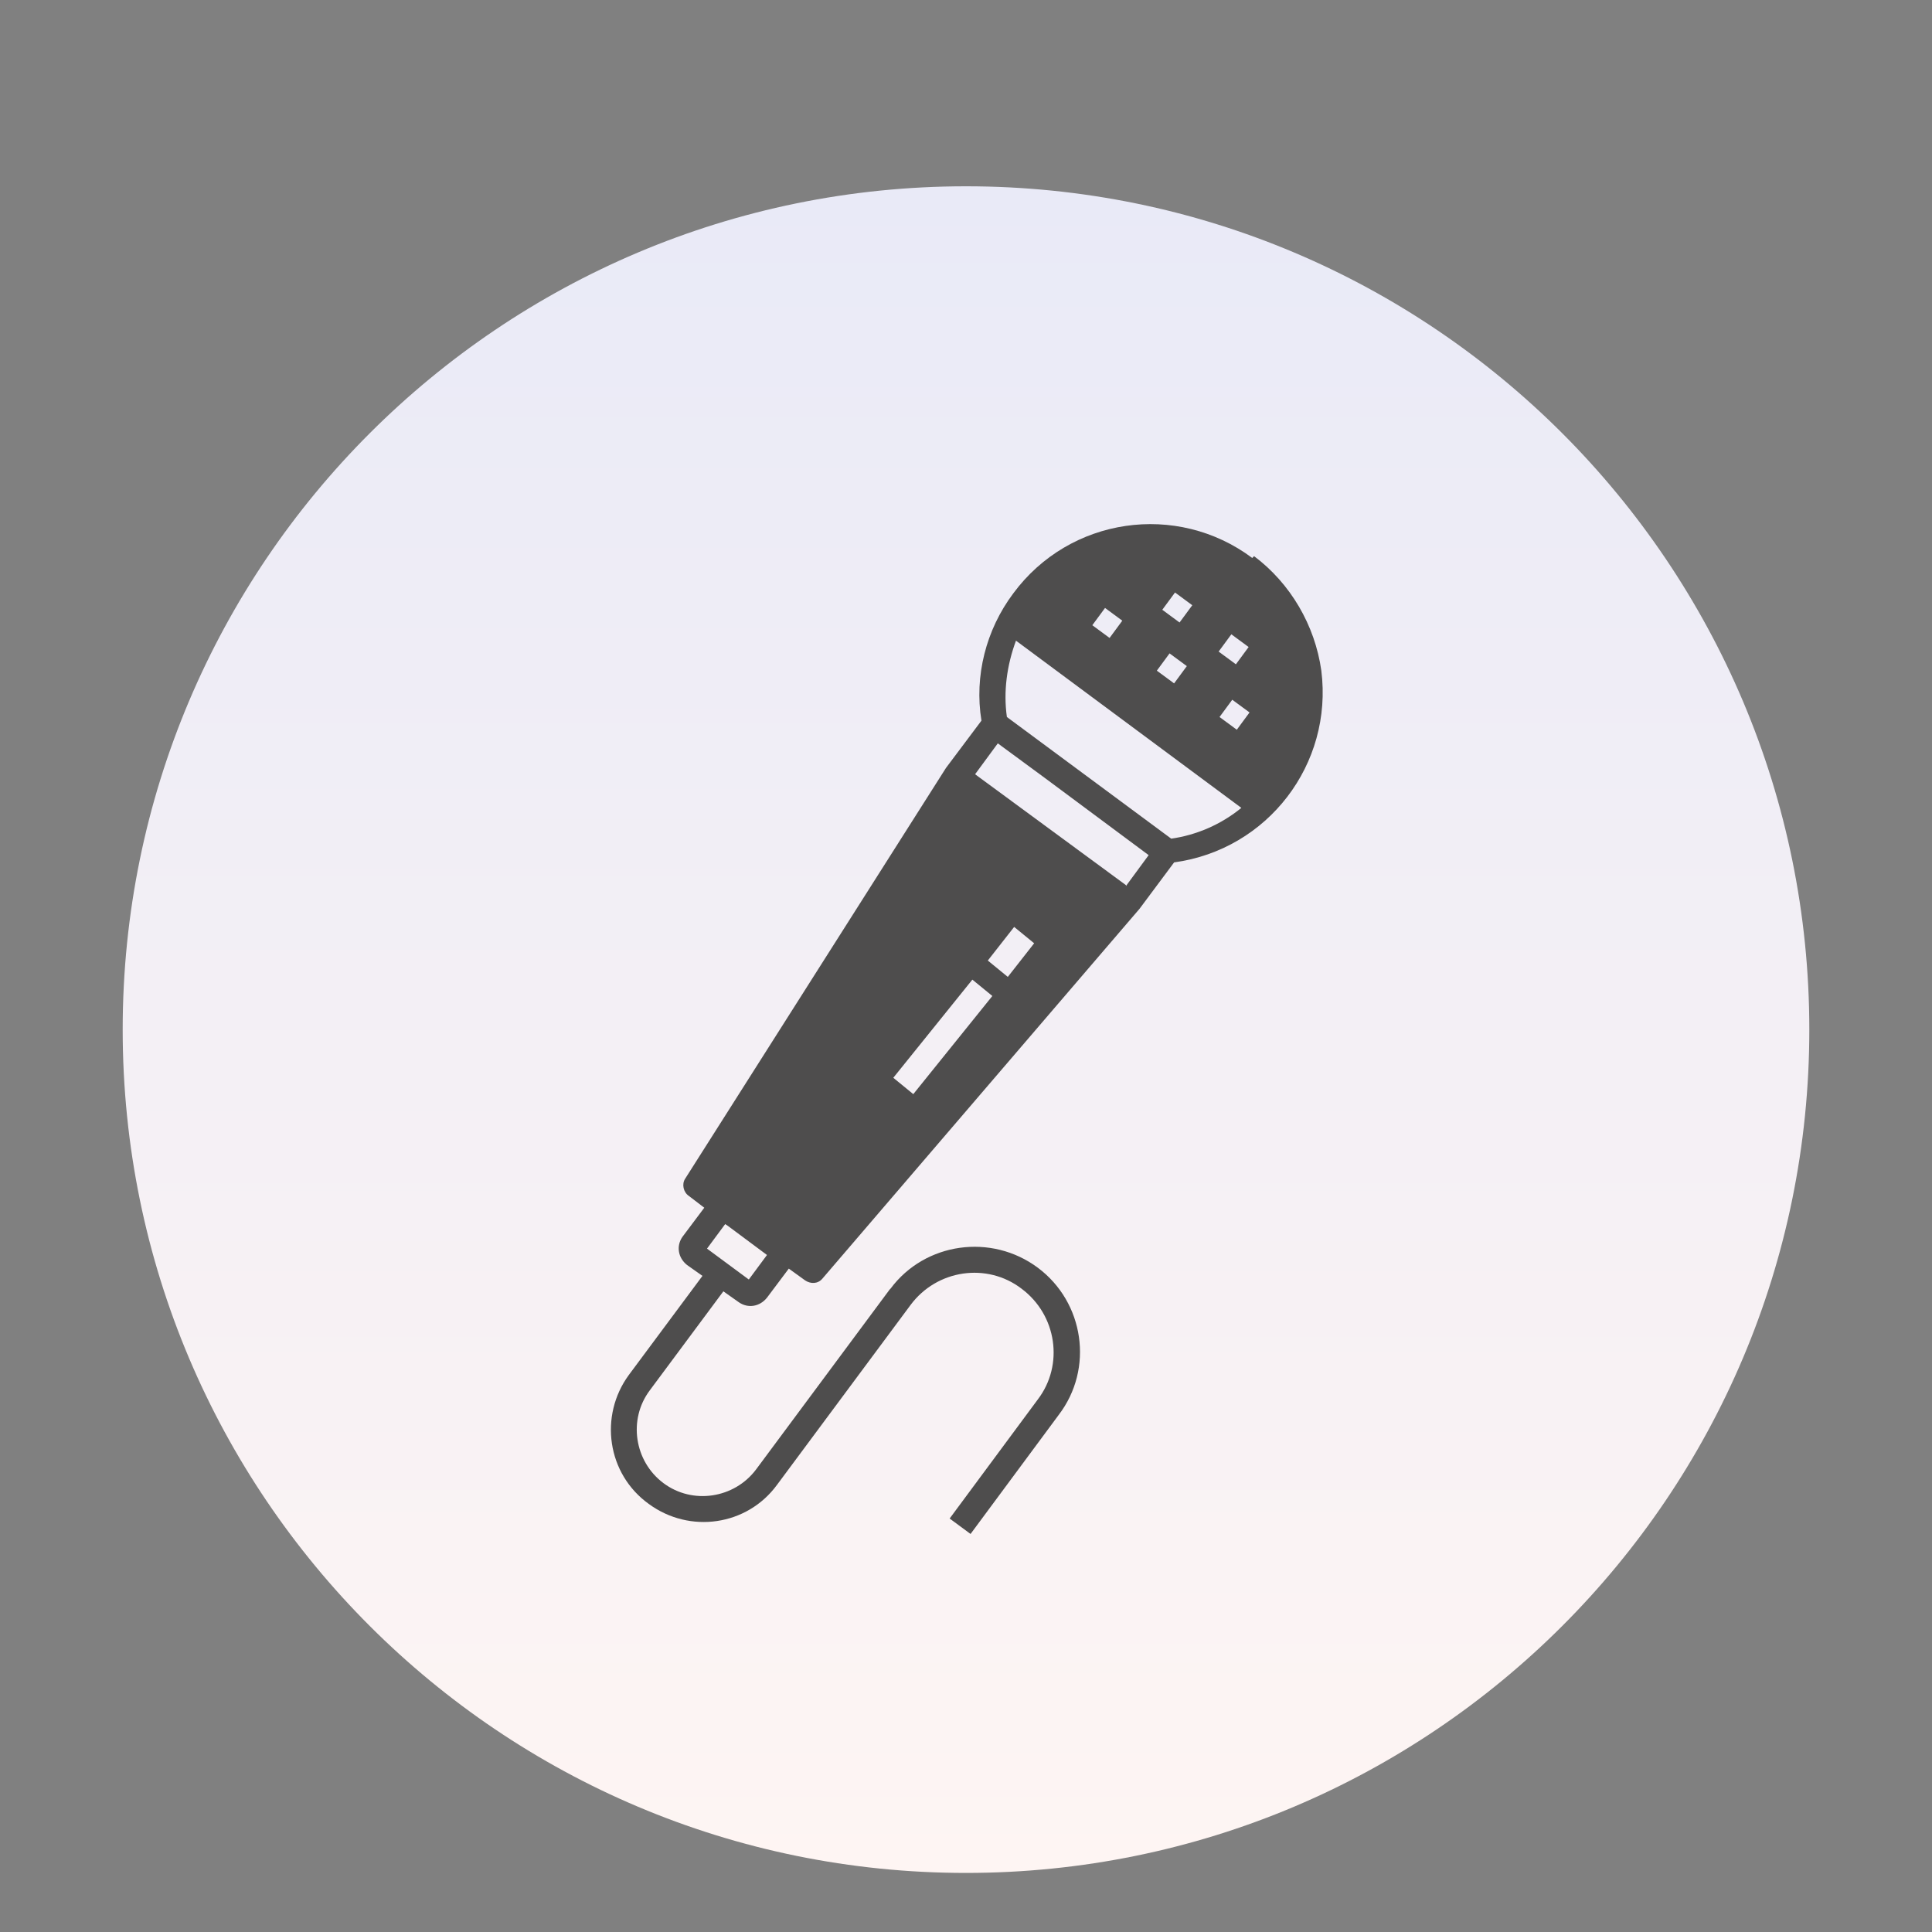
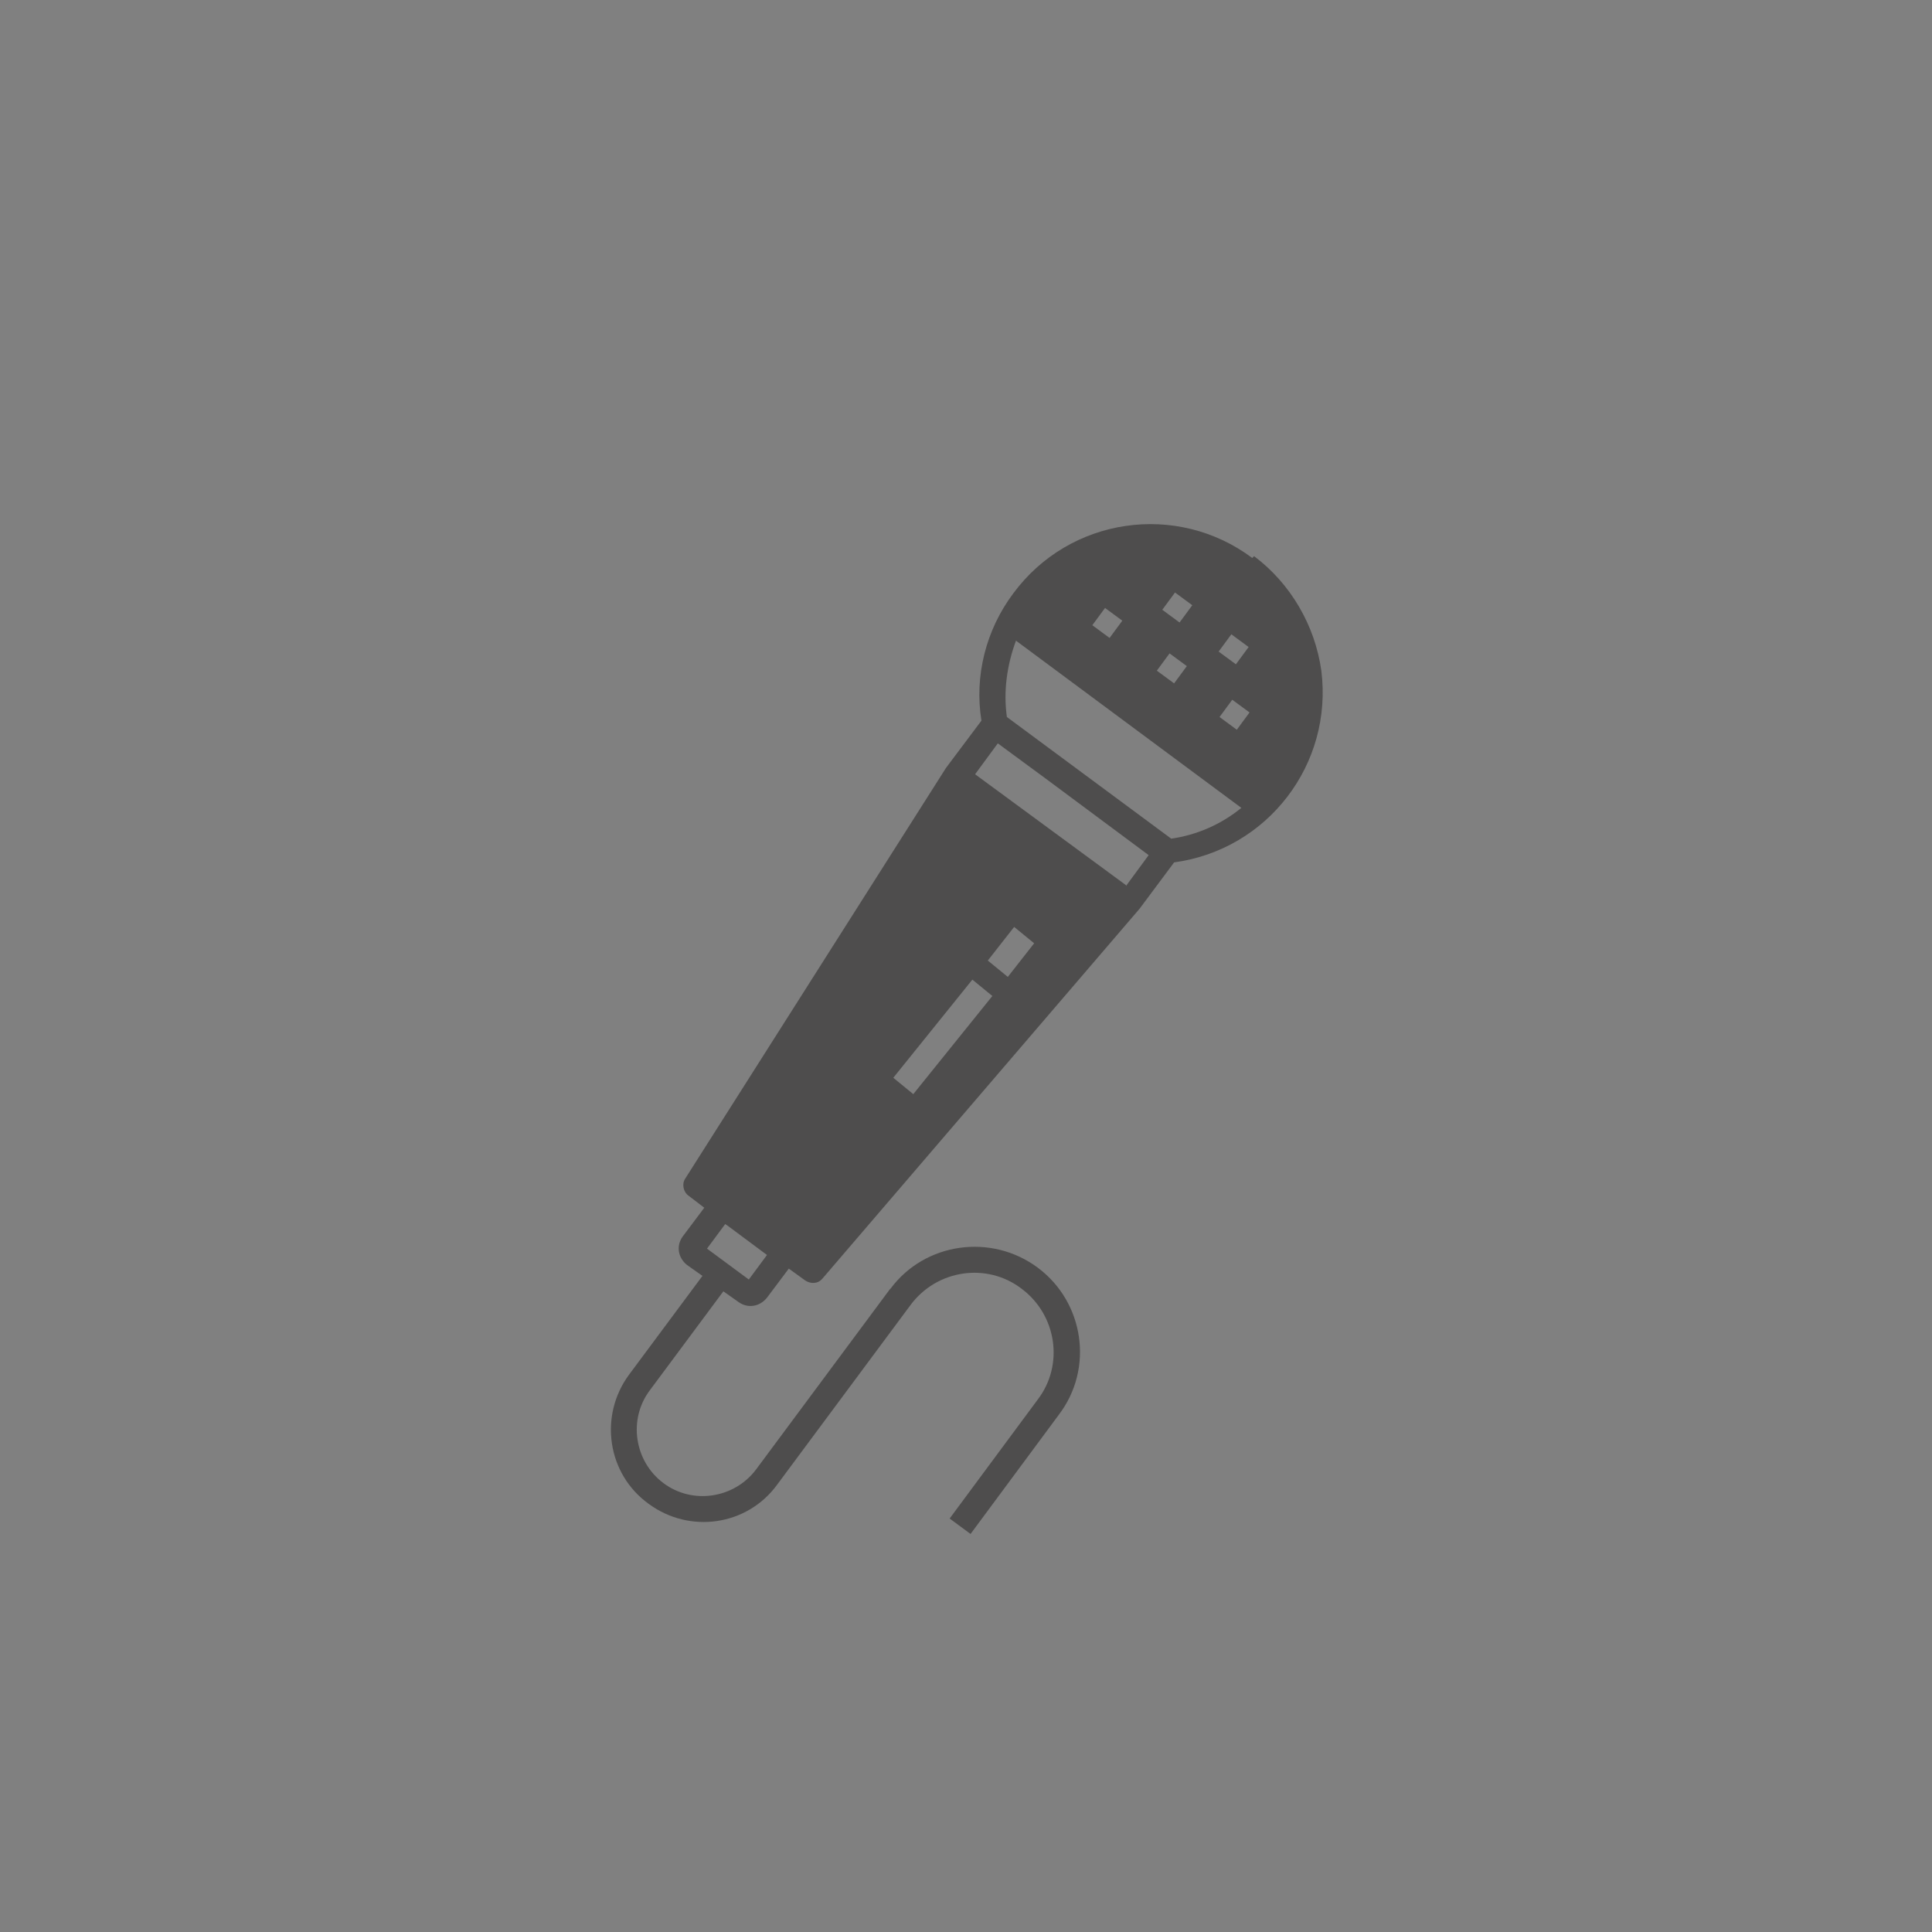
<svg xmlns="http://www.w3.org/2000/svg" id="Calque_1" data-name="Calque 1" version="1.1" viewBox="0 0 212.6 212.6">
  <rect x="0" y="0" width="212.6" height="212.6" fill="#808080" stroke="none" />
  <defs>
    <style>
      .cls-1 {
        fill: #4e4d4d;
      }

      .cls-1, .cls-2 {
        stroke-width: 0px;
      }

      .cls-2 {
        fill: url(#Nouvelle_nuance_de_dégradé_1);
      }
    </style>
    <linearGradient id="Nouvelle_nuance_de_dégradé_1" data-name="Nouvelle nuance de dégradé 1" x1="106.3" y1="206.2" x2="106.3" y2="20.5" gradientUnits="userSpaceOnUse">
      <stop offset="0" stop-color="#fef5f3" />
      <stop offset="1" stop-color="#e9eaf7" />
    </linearGradient>
  </defs>
  <g id="Groupe_413" data-name="Groupe 413">
    <g id="Groupe_412" data-name="Groupe 412">
-       <path id="Tracé_80" data-name="Tracé 80" class="cls-2" d="M199.1,113.3c0,51.3-41.6,92.8-92.8,92.8S13.5,164.6,13.5,113.3c0-51.3,41.6-92.8,92.8-92.8,51.3,0,92.8,41.6,92.8,92.8" />
      <path id="Tracé_81" data-name="Tracé 81" class="cls-1" d="M137.8,61.4c-8.3-6.2-20.1-4.5-26.3,3.9-3,4-4.3,9.1-3.5,14l-3.9,5.2s0,0,0,0,0,0,0,0l-28.7,45.2c-.4.6-.2,1.5.4,1.9l1.7,1.3-2.4,3.2c-.7,1-.5,2.3.5,3.1l1.7,1.2-8.1,10.9c-3.3,4.5-2.4,10.9,2.2,14.2,4.5,3.3,10.8,2.4,14.1-2.1l14.7-19.8c2.9-3.9,8.4-4.7,12.2-1.8,3.9,2.9,4.7,8.4,1.8,12.2l-9.7,13.1,2.3,1.7,9.7-13.1c3.9-5.1,2.8-12.4-2.3-16.2s-12.4-2.8-16.2,2.3c0,0,0,0-.1.1l-14.7,19.8c-2.4,3.2-7,3.9-10.2,1.5-3.2-2.4-3.9-7-1.5-10.2h0l8.1-10.9,1.7,1.2h0c1,.7,2.3.5,3.1-.5l2.4-3.2,1.8,1.3c.6.4,1.4.4,1.9-.2l34.9-40.7s0,0,0,0,0,0,0,0l3.8-5.1c10.3-1.4,17.5-10.8,16.2-21.1-.7-5-3.4-9.6-7.4-12.6M82.4,140.8l-4.6-3.4,2-2.7.3.2,4.3,3.2-2,2.7ZM135.5,69.8h0l1.9,1.4h0s-1.4,1.9-1.4,1.9h0l-1.9-1.4h0s1.4-1.9,1.4-1.9ZM129.3,65.2l1.9,1.4-1.4,1.9-1.9-1.4,1.4-1.9ZM128.7,71.9h0l1.9,1.4h0s-1.4,1.9-1.4,1.9h0l-1.9-1.4h0s1.4-1.9,1.4-1.9ZM121.6,66.9l1.9,1.4-1.4,1.9-1.9-1.4,1.4-1.9ZM100.5,120.4l-2.2-1.8,8.7-10.8,2.2,1.8-8.7,10.8ZM110.9,107.5l-2.2-1.8,2.9-3.7,2.2,1.8-2.9,3.7ZM123.9,97.4l-8.3-6.1-8.3-6.1,2.5-3.4,5.3,3.9,11.3,8.4-2.5,3.4ZM128.9,92.3l-18.1-13.4c-.4-2.8,0-5.7,1-8.4l24.8,18.4c-2.2,1.8-4.9,3-7.8,3.4M136.1,80.3h0l-1.9-1.4h0s1.4-1.9,1.4-1.9h0l1.9,1.4h0s-1.4,1.9-1.4,1.9Z" />
    </g>
  </g>
</svg>